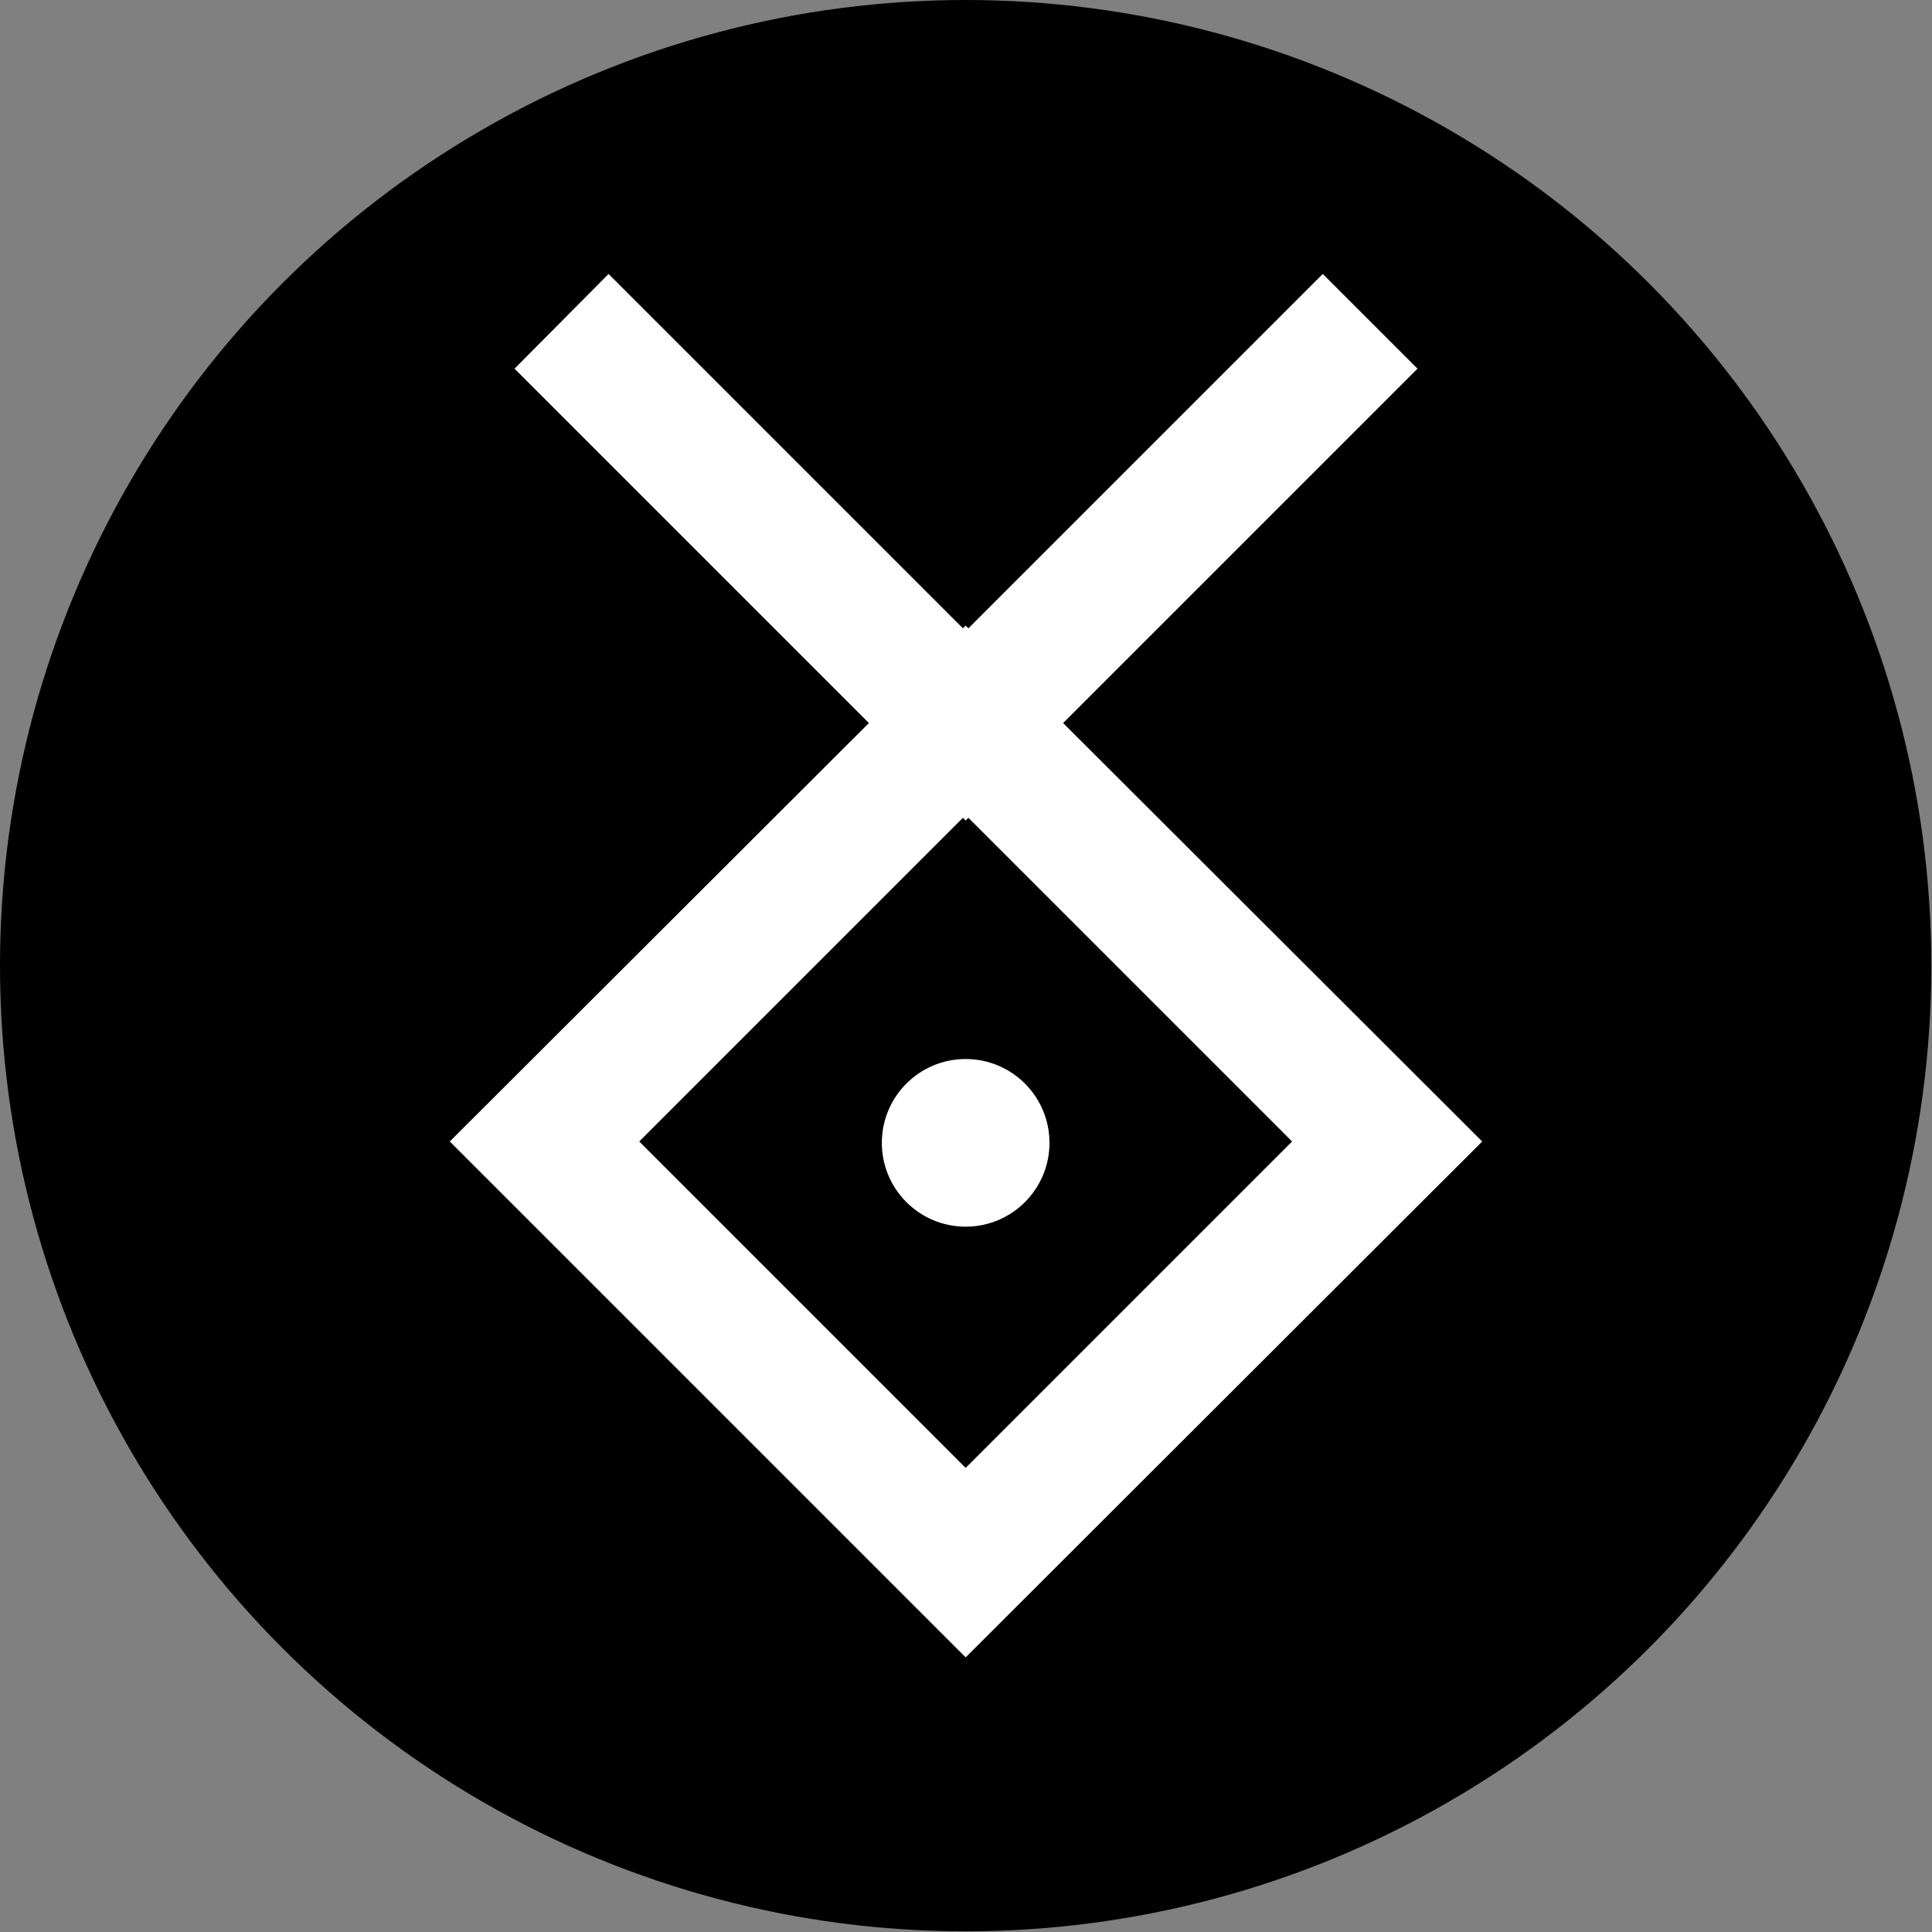
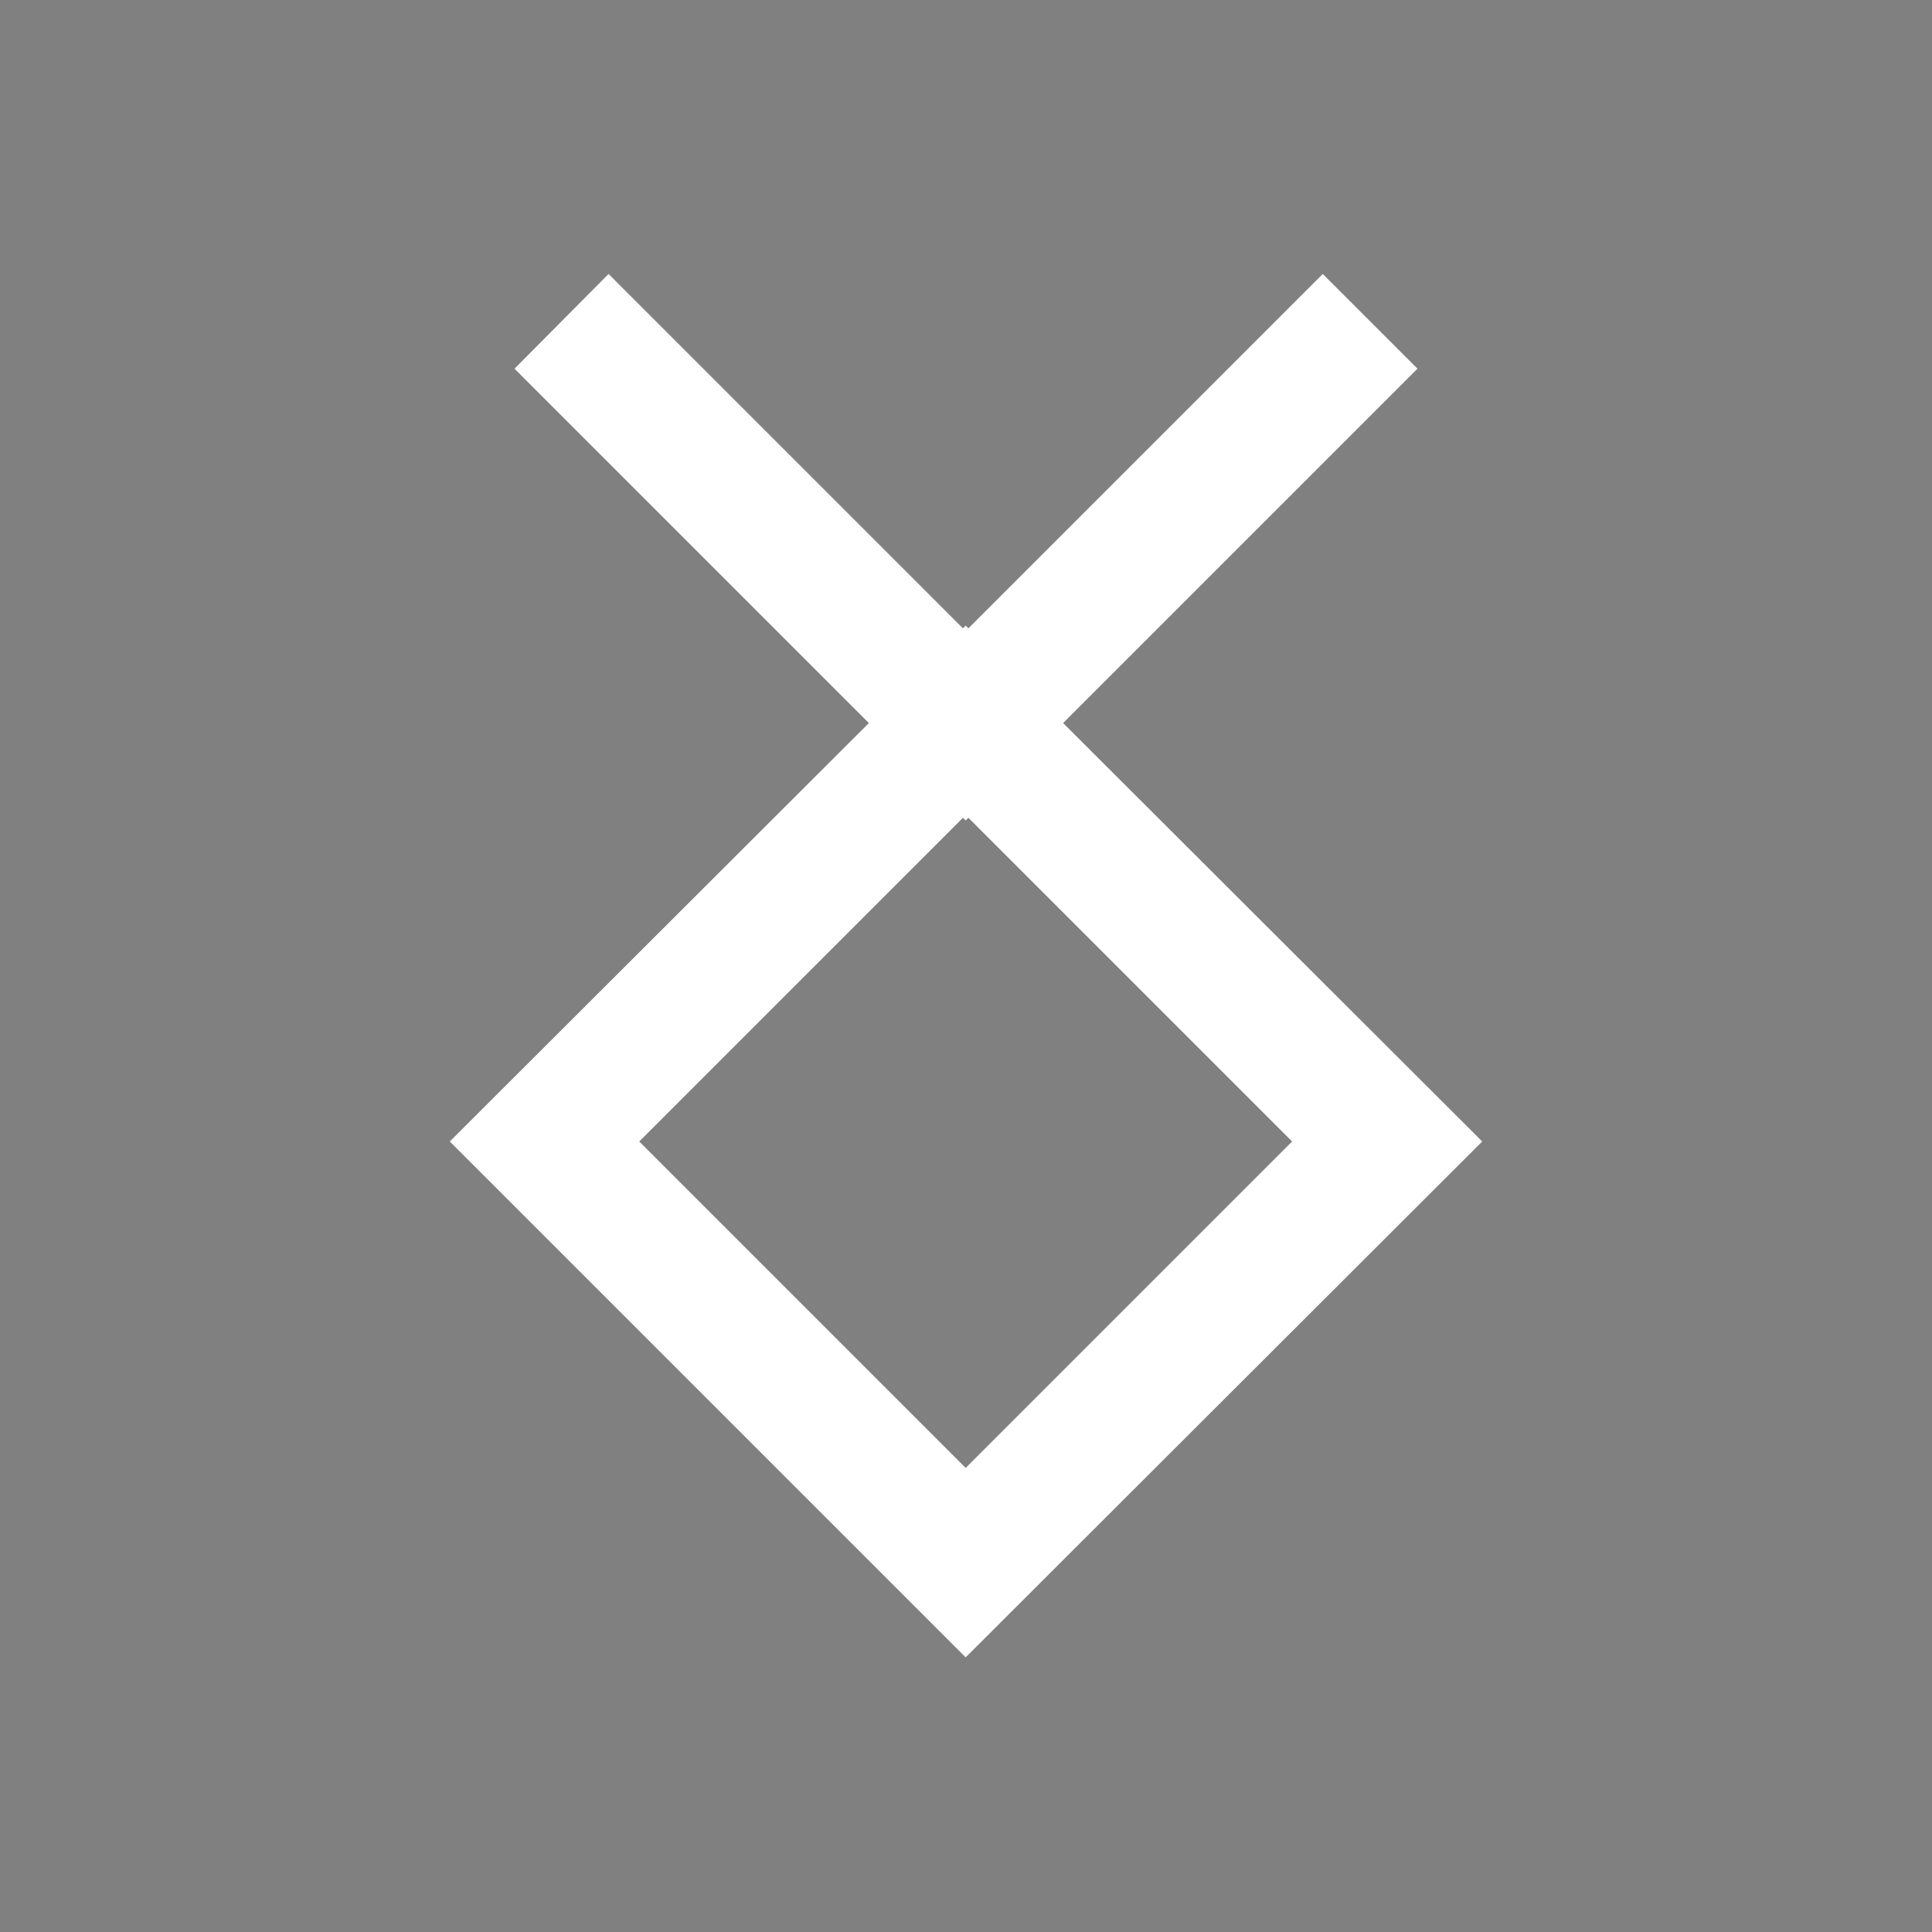
<svg xmlns="http://www.w3.org/2000/svg" version="1.1" id="Слой_1" x="0px" y="0px" viewBox="0 0 283.5 283.5" style="enable-background:new 0 0 283.5 283.5;" xml:space="preserve">
  <rect x="0" y="0" width="283.5" height="283.5" fill="#808080" stroke="none" />
  <style type="text/css"> .st0{fill:#FFFFFF;} </style>
-   <circle cx="141.7" cy="141.7" r="141.7" />
  <g>
-     <path class="st0" d="M217.5,167.5L156,106.1l52-52l-13.9-13.9l-52,52l-0.4-0.4l-0.4,0.4l-52-52L75.5,54.1l52,52L66,167.5l75.7,75.7 L217.5,167.5z M141.3,120l0.4,0.4l0.4-0.4l47.5,47.5l-47.9,47.9l-47.9-47.9L141.3,120z" />
+     <path class="st0" d="M217.5,167.5L156,106.1l52-52l-13.9-13.9l-52,52l-0.4-0.4l-0.4,0.4l-52-52L75.5,54.1l52,52L66,167.5l75.7,75.7 L217.5,167.5z M141.3,120l0.4,0.4l0.4-0.4l47.5,47.5l-47.9,47.9l-47.9-47.9L141.3,120" />
    <g>
-       <circle class="st0" cx="141.7" cy="167.7" r="12.3" />
-     </g>
+       </g>
  </g>
</svg>